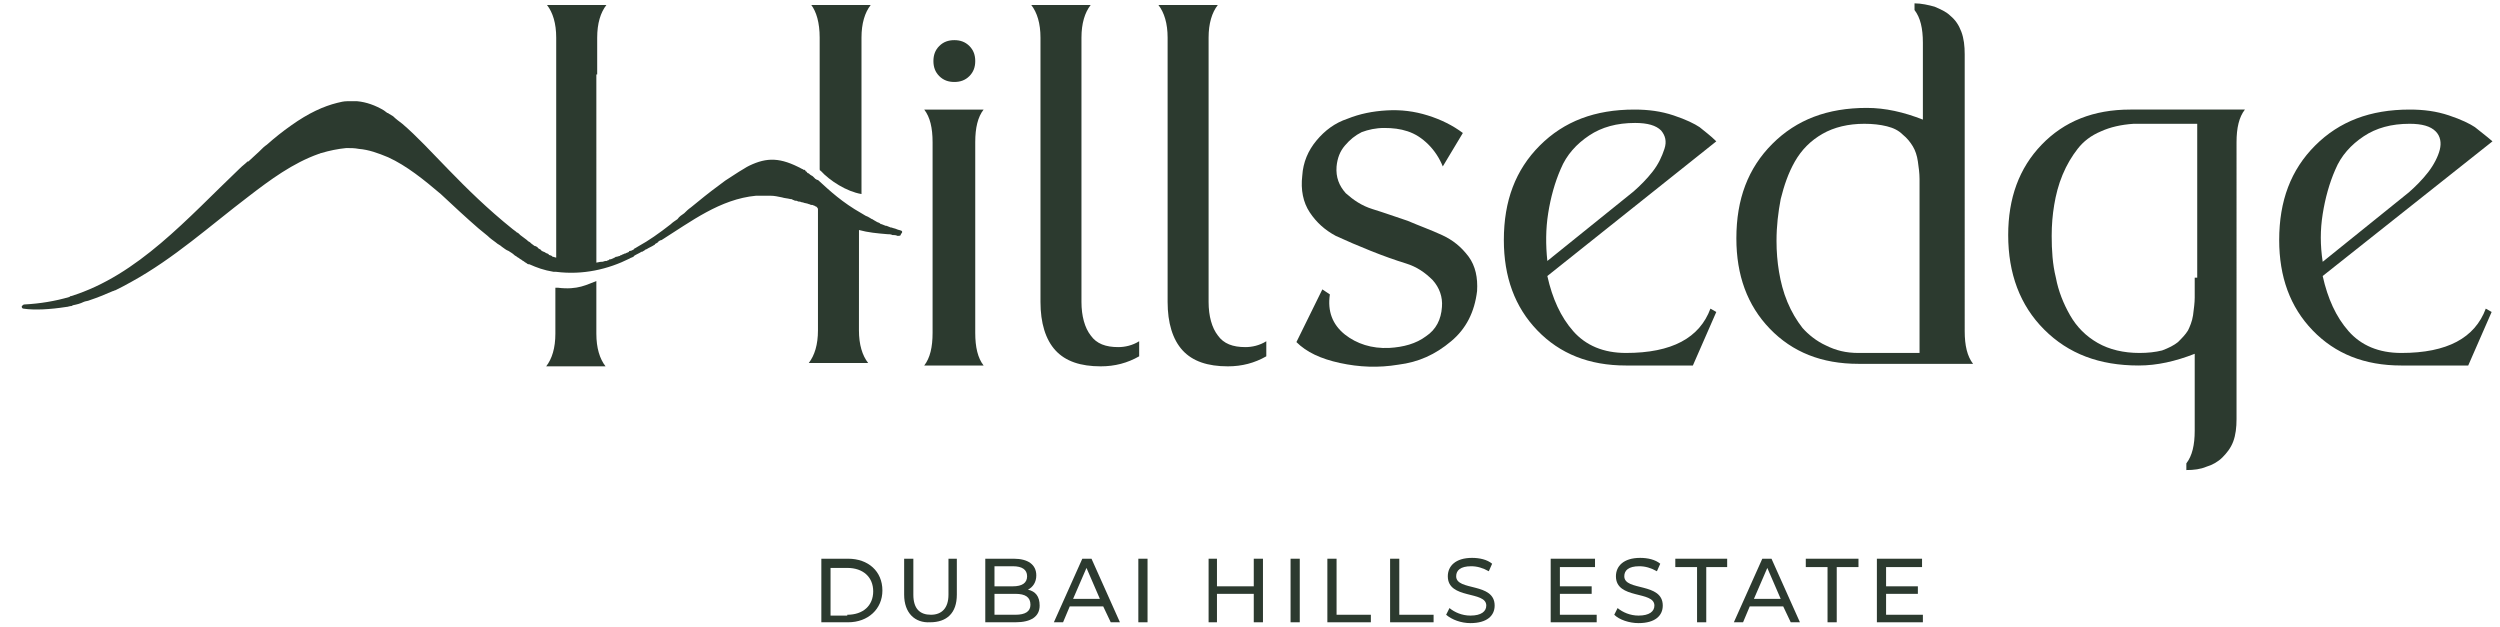
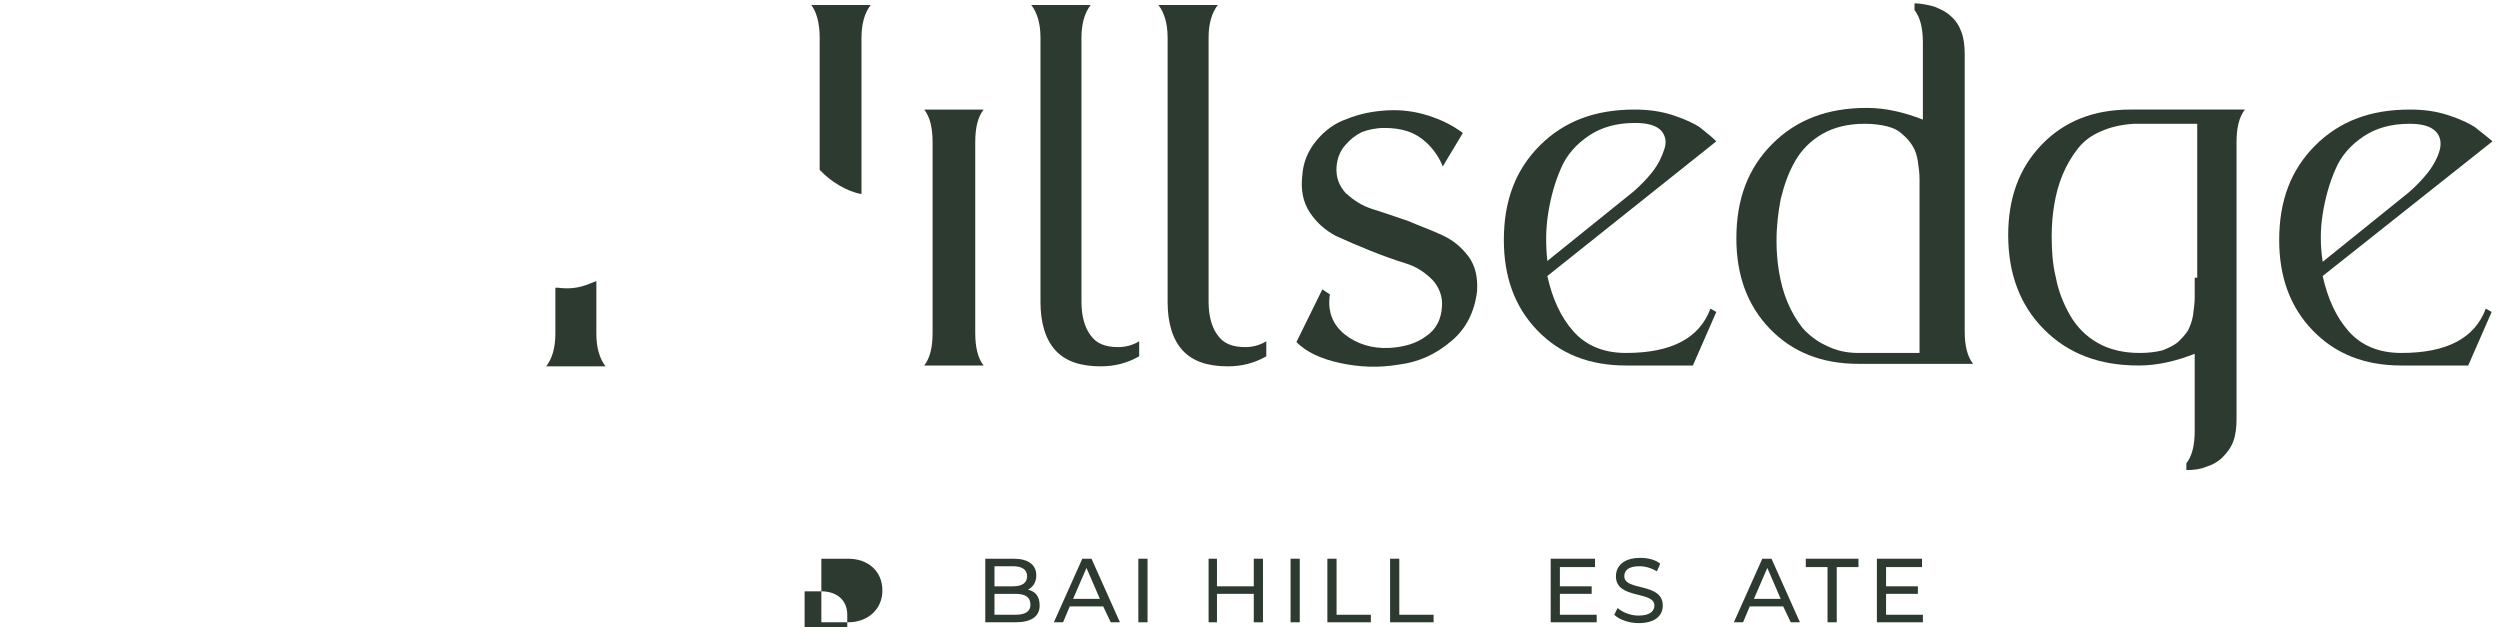
<svg xmlns="http://www.w3.org/2000/svg" version="1.1" id="Layer_1" x="0px" y="0px" viewBox="0 0 298.9 75" style="enable-background:new 0 0 298.9 75;" xml:space="preserve">
  <style type="text/css">
	.st0{fill:#2C3A2F;}
</style>
-   <path class="st0" d="M101.3,73.5c1.9,0,3.1-1.1,3.1-2.8c0-1.7-1.2-2.8-3.1-2.8h-2v5.7H101.3z M98.2,66.8h3.2c2.4,0,4.1,1.5,4.1,3.8  c0,2.2-1.7,3.8-4.1,3.8h-3.2V66.8z" />
-   <path class="st0" d="M108.1,71.1v-4.3h1.1v4.3c0,1.7,0.8,2.4,2.1,2.4s2.1-0.8,2.1-2.4v-4.3h1v4.3c0,2.2-1.2,3.3-3.2,3.3  C109.4,74.5,108.1,73.3,108.1,71.1" />
+   <path class="st0" d="M101.3,73.5c0-1.7-1.2-2.8-3.1-2.8h-2v5.7H101.3z M98.2,66.8h3.2c2.4,0,4.1,1.5,4.1,3.8  c0,2.2-1.7,3.8-4.1,3.8h-3.2V66.8z" />
  <path class="st0" d="M123.2,72.3c0-0.9-0.6-1.3-1.8-1.3h-2.5v2.5h2.5C122.6,73.5,123.2,73.1,123.2,72.3 M118.9,67.7v2.4h2.2  c1.1,0,1.7-0.4,1.7-1.2c0-0.8-0.6-1.2-1.7-1.2H118.9z M124.3,72.4c0,1.3-1,2-2.9,2h-3.6v-7.6h3.4c1.7,0,2.7,0.7,2.7,2  c0,0.8-0.4,1.4-1,1.7C123.8,70.7,124.3,71.3,124.3,72.4" />
  <path class="st0" d="M131.5,71.6l-1.6-3.7l-1.6,3.7H131.5z M131.9,72.5h-4l-0.8,1.9h-1.1l3.4-7.6h1.1l3.4,7.6h-1.1L131.9,72.5z" />
  <rect x="136.1" y="66.8" class="st0" width="1.1" height="7.6" />
  <polygon class="st0" points="151,66.8 151,74.4 149.9,74.4 149.9,71 145.5,71 145.5,74.4 144.5,74.4 144.5,66.8 145.5,66.8   145.5,70.1 149.9,70.1 149.9,66.8 " />
  <rect x="154.3" y="66.8" class="st0" width="1.1" height="7.6" />
  <polygon class="st0" points="158.7,66.8 159.8,66.8 159.8,73.5 163.9,73.5 163.9,74.4 158.7,74.4 " />
  <polygon class="st0" points="166.2,66.8 167.3,66.8 167.3,73.5 171.4,73.5 171.4,74.4 166.2,74.4 " />
-   <path class="st0" d="M172.9,73.5l0.4-0.8c0.6,0.5,1.5,0.9,2.5,0.9c1.3,0,1.9-0.5,1.9-1.2c0-1.8-4.6-0.7-4.6-3.5  c0-1.2,0.9-2.2,2.9-2.2c0.9,0,1.8,0.2,2.4,0.7l-0.4,0.9c-0.7-0.4-1.4-0.6-2.1-0.6c-1.3,0-1.8,0.5-1.8,1.2c0,1.8,4.6,0.7,4.6,3.5  c0,1.2-0.9,2.1-2.9,2.1C174.7,74.5,173.6,74.1,172.9,73.5" />
  <polygon class="st0" points="190.9,73.5 190.9,74.4 185.4,74.4 185.4,66.8 190.7,66.8 190.7,67.8 186.5,67.8 186.5,70.1 190.3,70.1   190.3,71 186.5,71 186.5,73.5 " />
  <path class="st0" d="M193,73.5l0.4-0.8c0.6,0.5,1.5,0.9,2.5,0.9c1.3,0,1.9-0.5,1.9-1.2c0-1.8-4.6-0.7-4.6-3.5c0-1.2,0.9-2.2,2.9-2.2  c0.9,0,1.8,0.2,2.4,0.7l-0.4,0.9c-0.7-0.4-1.4-0.6-2.1-0.6c-1.3,0-1.8,0.5-1.8,1.2c0,1.8,4.6,0.7,4.6,3.5c0,1.2-0.9,2.1-2.9,2.1  C194.8,74.5,193.6,74.1,193,73.5" />
-   <polygon class="st0" points="202.9,67.8 200.3,67.8 200.3,66.8 206.5,66.8 206.5,67.8 204,67.8 204,74.4 202.9,74.4 " />
  <path class="st0" d="M212.9,71.6l-1.6-3.7l-1.6,3.7H212.9z M213.2,72.5h-4l-0.8,1.9h-1.1l3.4-7.6h1.1l3.4,7.6h-1.1L213.2,72.5z" />
  <polygon class="st0" points="218.5,67.8 215.9,67.8 215.9,66.8 222.2,66.8 222.2,67.8 219.6,67.8 219.6,74.4 218.5,74.4 " />
  <polygon class="st0" points="229.9,73.5 229.9,74.4 224.4,74.4 224.4,66.8 229.8,66.8 229.8,67.8 225.5,67.8 225.5,70.1 229.3,70.1   229.3,71 225.5,71 225.5,73.5 " />
-   <path class="st0" d="M107.8,27.6c-0.2-0.1-0.4-0.1-0.6-0.2c0,0,0,0,0,0c-0.2-0.1-0.4-0.1-0.6-0.2c0,0-0.1,0-0.1,0  c-0.2-0.1-0.3-0.1-0.5-0.2c0,0-0.1,0-0.1,0c-0.2-0.1-0.3-0.1-0.5-0.2c-0.1,0-0.1,0-0.2-0.1c-0.1-0.1-0.3-0.1-0.4-0.2  c-0.1,0-0.1-0.1-0.2-0.1c-0.1-0.1-0.2-0.1-0.3-0.2c-0.1,0-0.2-0.1-0.2-0.1c-0.1,0-0.1-0.1-0.2-0.1c-0.1-0.1-0.2-0.1-0.4-0.2  c0,0,0,0,0,0c-0.2-0.1-0.3-0.2-0.5-0.3c-2.3-1.3-3.8-2.7-5-3.8c-0.1-0.1-0.2-0.2-0.3-0.2c-0.1,0-0.1-0.1-0.2-0.1  c0,0-0.1-0.1-0.1-0.1c-0.1-0.1-0.2-0.2-0.2-0.2c0,0,0,0,0,0C97.1,21,97,21,96.9,20.9c0,0-0.1,0-0.1-0.1c-0.1,0-0.1-0.1-0.2-0.1  c0,0-0.1,0-0.1-0.1c0,0-0.1-0.1-0.1-0.1c0,0-0.1,0-0.1-0.1c0,0-0.1-0.1-0.1-0.1c0,0,0,0-0.1,0c-0.1,0-0.1-0.1-0.2-0.1c0,0,0,0,0,0  c-2.6-1.4-4.2-1.4-6.3-0.4c-0.2,0.1-0.4,0.2-0.7,0.4c-0.7,0.4-1.4,0.9-2.2,1.4c-0.3,0.2-0.5,0.4-0.8,0.6c-1.1,0.8-2.2,1.7-3.3,2.6  c-0.3,0.2-0.6,0.5-0.8,0.7c-0.3,0.2-0.6,0.4-0.8,0.7c-0.3,0.2-0.6,0.4-0.8,0.6c-1.4,1.1-2.7,2-3.8,2.6c-0.2,0.1-0.3,0.2-0.5,0.3  c0,0-0.1,0-0.1,0.1c-0.2,0.1-0.3,0.2-0.5,0.2c0,0-0.1,0-0.1,0.1c-0.1,0.1-0.3,0.1-0.4,0.2c0,0-0.1,0-0.1,0c-0.1,0.1-0.3,0.1-0.4,0.2  c-0.1,0-0.1,0-0.2,0.1c-0.1,0-0.3,0.1-0.4,0.1c-0.1,0-0.1,0-0.2,0.1c-0.1,0-0.2,0.1-0.2,0.1c-0.1,0-0.2,0.1-0.3,0.1  c-0.1,0-0.2,0-0.2,0.1c-0.1,0-0.2,0-0.2,0.1c-0.1,0-0.1,0-0.2,0c-0.1,0-0.3,0.1-0.4,0.1c0,0-0.1,0-0.1,0c-0.2,0-0.5,0.1-0.6,0.1  c0,0,0,0,0,0V8.9h0.1V4.5c0-1.7,0.4-3,1.1-3.9h-7.1c0.7,0.9,1.1,2.2,1.1,3.9v26.3h0c0,0,0,0,0,0c-0.1,0-0.3-0.1-0.4-0.1  c0,0-0.1,0-0.1-0.1c-0.1,0-0.2-0.1-0.3-0.1c0,0-0.1,0-0.1-0.1c-0.1-0.1-0.3-0.1-0.4-0.2c0,0,0,0,0,0c-0.1-0.1-0.3-0.1-0.4-0.2  c0,0-0.1,0-0.1-0.1c-0.1-0.1-0.2-0.1-0.3-0.2c0,0-0.1,0-0.1-0.1c-0.1-0.1-0.3-0.2-0.4-0.2c0,0,0,0,0,0c-0.1-0.1-0.3-0.2-0.4-0.3  c0,0-0.1-0.1-0.1-0.1c-0.1-0.1-0.2-0.1-0.3-0.2c0,0-0.1-0.1-0.1-0.1c-0.1-0.1-0.3-0.2-0.4-0.3c0,0,0,0,0,0c-0.1-0.1-0.3-0.2-0.4-0.3  c0,0-0.1-0.1-0.1-0.1c-0.1-0.1-0.2-0.2-0.3-0.2c0,0-0.1-0.1-0.1-0.1c-0.1-0.1-0.3-0.2-0.4-0.3c0,0,0,0,0,0  c-6.1-4.9-9.8-9.7-13.2-12.6c-0.4-0.3-0.8-0.6-1.1-0.9c-0.2-0.1-0.3-0.2-0.5-0.3c-0.1-0.1-0.2-0.1-0.2-0.1c-0.1-0.1-0.3-0.2-0.4-0.3  c-1-0.6-2.1-1-3.2-1.1c-0.1,0-0.2,0-0.4,0c-0.1,0-0.2,0-0.4,0c-0.1,0-0.2,0-0.4,0c-0.4,0-0.8,0.1-1.2,0.2c-1.6,0.4-3.4,1.2-5.5,2.7  c-1,0.7-2,1.5-2.9,2.3c-0.3,0.2-0.5,0.4-0.8,0.7c0,0-0.1,0.1-0.1,0.1c-0.4,0.4-0.9,0.8-1.3,1.2c0,0,0,0-0.1,0  c-0.3,0.3-0.6,0.5-0.9,0.8c0,0,0,0,0,0c-6.3,6-12.2,12.8-20.2,15.3c-0.1,0-0.1,0-0.2,0.1c-1.7,0.5-3.5,0.8-5.4,0.9  c-0.1,0-0.2,0.1-0.3,0.2c0,0.1,0,0.1,0,0.1c0,0.1,0.1,0.2,0.2,0.2C4.1,37.1,6,37,7.9,36.7c0.2,0,0.4-0.1,0.5-0.1  c0.1,0,0.2,0,0.3-0.1c0.5-0.1,0.9-0.2,1.3-0.4c0.2-0.1,0.5-0.1,0.7-0.2c0.9-0.3,1.9-0.7,2.8-1.1c0.1,0,0.2-0.1,0.3-0.1  c0.6-0.3,1.2-0.6,1.9-1c5.1-2.8,9.4-6.7,14-10.2c2.6-2,5.3-4,8.4-5.1c0.1,0,0.2-0.1,0.3-0.1c1-0.3,2-0.5,3-0.6c0.5,0,1,0,1.5,0.1  c1.2,0.1,2.3,0.5,3.5,1c2.2,1,4.3,2.7,6.3,4.4c1.5,1.4,3,2.8,4.5,4.1c0.4,0.3,0.7,0.6,1.1,0.9c0.3,0.3,0.6,0.5,1,0.8  c0.2,0.2,0.5,0.3,0.7,0.5c0.3,0.2,0.5,0.4,0.8,0.5c0.3,0.2,0.5,0.3,0.7,0.5c0,0,0,0,0,0c0.1,0.1,0.2,0.1,0.3,0.2c0,0,0,0,0,0  c0.1,0.1,0.2,0.1,0.3,0.2c0,0,0,0,0,0c0.1,0.1,0.2,0.1,0.3,0.2c0,0,0,0,0,0c0.1,0.1,0.2,0.1,0.3,0.2c0,0,0,0,0,0  c0.1,0.1,0.2,0.1,0.3,0.2c0,0,0,0,0,0c0.1,0.1,0.2,0.1,0.3,0.1c0,0,0,0,0,0c0.9,0.4,1.7,0.7,2.9,0.9h0c0.1,0,0.2,0,0.3,0  c3.2,0.4,6.2-0.3,8.8-1.6c0,0,0,0,0,0c0.1-0.1,0.3-0.1,0.4-0.2c0,0,0.1,0,0.1-0.1c0.3-0.2,0.6-0.3,0.9-0.5c0,0,0,0,0.1,0  c0.1-0.1,0.2-0.1,0.3-0.2c0,0,0.1-0.1,0.2-0.1c0.3-0.2,0.6-0.3,0.9-0.5c0,0,0.1,0,0.1-0.1c0.1-0.1,0.2-0.1,0.3-0.2  c0,0,0.1,0,0.1-0.1c0.1-0.1,0.3-0.2,0.4-0.2c3.5-2.2,7-4.9,11.3-5.3c0.1,0,0.3,0,0.4,0c0.4,0,0.9,0,1.3,0c0.5,0,0.9,0.1,1.4,0.2  c0.3,0.1,0.6,0.1,1,0.2c0.1,0,0.2,0,0.3,0.1c0.1,0,0.2,0.1,0.3,0.1c0,0,0,0,0.1,0c0.1,0,0.2,0.1,0.3,0.1c0,0,0,0,0.1,0  c0.1,0,0.2,0.1,0.4,0.1c0,0,0,0,0,0c0.2,0.1,0.5,0.1,0.7,0.2c0,0,0,0,0,0c0.1,0,0.2,0.1,0.3,0.1c0,0,0,0,0.1,0  c0.1,0,0.2,0.1,0.3,0.1c0,0,0,0,0,0c0,0,0.1,0.1,0.2,0.1c0.1,0.1,0.2,0.2,0.2,0.3v0.5v14c0,1.7-0.4,3-1.1,3.9h7.1  c-0.7-0.9-1.1-2.2-1.1-3.9V27.5c1.1,0.3,2.2,0.4,3.4,0.5h0c0.2,0,0.4,0,0.6,0.1h0c0.2,0,0.4,0,0.6,0.1c0,0,0,0,0,0c0,0,0.1,0,0.1,0  c0.1,0,0.2,0,0.3-0.1c0,0,0,0,0,0c0,0,0-0.1,0-0.1C107.9,27.8,107.9,27.7,107.8,27.6" />
  <path class="st0" d="M71.3,33.6c-1.1,0.4-2.2,1.1-4.6,0.8c-0.1,0-0.2,0-0.3,0l0,5.5c0,1.7-0.4,3-1.1,3.9h7.1  c-0.7-0.9-1.1-2.2-1.1-3.9L71.3,33.6z" />
  <path class="st0" d="M98,8.9v11.3c0,0.1,0,0.2,0.1,0.2c1.1,1.2,3.1,2.5,4.9,2.8V4.5c0-1.7,0.4-3,1.1-3.9h-7.1  C97.6,1.4,98,2.7,98,4.5V8.9z" />
-   <path class="st0" d="M114.1,9.8c0.7,0,1.3-0.2,1.8-0.7c0.5-0.5,0.7-1.1,0.7-1.8c0-0.7-0.2-1.3-0.7-1.8c-0.5-0.5-1.1-0.7-1.8-0.7  c-0.7,0-1.3,0.2-1.8,0.7c-0.5,0.5-0.7,1.1-0.7,1.8c0,0.7,0.2,1.3,0.7,1.8C112.8,9.6,113.4,9.8,114.1,9.8" />
  <path class="st0" d="M117.6,13.1h-7.1c0.7,0.9,1,2.2,1,3.9v22.8c0,1.7-0.3,3-1,3.9h7.1c-0.7-0.9-1-2.2-1-3.9V17  C116.6,15.3,116.9,14,117.6,13.1" />
  <path class="st0" d="M130.4,40.1c-0.7-0.9-1.1-2.3-1.1-4V4.5c0-1.7,0.4-3,1.1-3.9h-7.1c0.7,0.9,1.1,2.2,1.1,3.9v31.6  c0,2.5,0.6,4.5,1.8,5.8c1.2,1.3,3,1.9,5.4,1.9c1.7,0,3.2-0.4,4.6-1.2v-1.8c-0.8,0.5-1.7,0.7-2.5,0.7  C132.2,41.5,131.1,41.1,130.4,40.1" />
  <path class="st0" d="M145.6,40.1c-0.7-0.9-1.1-2.3-1.1-4V4.5c0-1.7,0.4-3,1.1-3.9h-7.1c0.7,0.9,1.1,2.2,1.1,3.9v31.6  c0,2.5,0.6,4.5,1.8,5.8c1.2,1.3,3,1.9,5.4,1.9c1.7,0,3.2-0.4,4.6-1.2v-1.8c-0.8,0.5-1.7,0.7-2.5,0.7  C147.4,41.5,146.3,41.1,145.6,40.1" />
  <path class="st0" d="M172.4,28.1c-1.3-0.6-2.7-1.1-4.1-1.7c-1.5-0.5-2.9-1-4.2-1.4c-1.3-0.4-2.3-1.1-3.2-1.9  c-0.8-0.9-1.2-1.9-1.1-3.2c0.1-1,0.4-1.8,1-2.5c0.6-0.7,1.2-1.2,2-1.6c0.8-0.3,1.7-0.5,2.7-0.5c1,0,1.9,0.1,2.8,0.4  c0.9,0.3,1.7,0.8,2.5,1.6c0.7,0.7,1.3,1.6,1.7,2.6l2.4-4c-1.2-0.9-2.6-1.6-4.2-2.1c-1.6-0.5-3.2-0.7-4.9-0.6c-1.7,0.1-3.2,0.4-4.7,1  c-1.5,0.5-2.7,1.4-3.7,2.6c-1,1.2-1.6,2.6-1.7,4.2c-0.2,1.7,0.1,3.2,0.9,4.4c0.8,1.2,1.8,2.1,3.1,2.8c1.3,0.6,2.7,1.2,4.2,1.8  c1.5,0.6,2.9,1.1,4.2,1.5c1.3,0.4,2.3,1.1,3.2,2c0.8,0.9,1.2,2,1.1,3.2c-0.1,1.5-0.7,2.7-1.9,3.5c-1.2,0.9-2.7,1.3-4.4,1.4  c-2.1,0.1-3.9-0.5-5.3-1.6c-1.5-1.2-2.1-2.8-1.8-4.8l-0.9-0.6l-3.1,6.3c1.2,1.2,2.9,2,5.2,2.5c2.3,0.5,4.6,0.6,7,0.2  c2.4-0.3,4.4-1.2,6.3-2.8c1.8-1.5,2.8-3.5,3.1-6c0.1-1.6-0.2-3-1-4.1C174.7,29.5,173.7,28.7,172.4,28.1" />
  <path class="st0" d="M199,17.8c-0.3,0.9-0.7,1.8-1.4,2.7c-0.7,0.9-1.5,1.7-2.3,2.4l-10.3,8.3c-0.2-1.9-0.2-3.8,0.1-5.7  c0.3-1.9,0.8-3.7,1.5-5.3c0.7-1.7,1.9-3,3.4-4c1.5-1,3.3-1.5,5.5-1.5c1.5,0,2.5,0.3,3.1,0.9C199.1,16.2,199.3,16.9,199,17.8   M203.2,15.2c-0.6-0.4-1.6-0.9-3.1-1.4c-1.5-0.5-3-0.7-4.7-0.7c-4.7,0-8.4,1.4-11.3,4.3c-2.9,2.9-4.3,6.6-4.3,11.3  c0,4.4,1.3,8,4,10.8c2.7,2.8,6.2,4.2,10.6,4.2h8l2.8-6.4l-0.7-0.4c-1.3,3.5-4.6,5.3-10.1,5.3c-2.7,0-4.8-0.9-6.3-2.6  c-1.5-1.7-2.5-3.9-3.1-6.6l20.2-16.1C204.5,16.2,203.8,15.7,203.2,15.2" />
  <path class="st0" d="M229.8,42.2h-7.6c-1.5,0-2.7-0.3-3.9-0.9c-1.1-0.5-2.1-1.3-2.8-2.1c-0.7-0.9-1.3-1.9-1.8-3.1  c-0.5-1.2-0.8-2.4-1-3.6c-0.2-1.2-0.3-2.4-0.3-3.7c0-1.8,0.2-3.4,0.5-5c0.4-1.6,0.9-3.1,1.7-4.5c0.8-1.4,1.9-2.5,3.3-3.3  c1.4-0.8,3.1-1.2,5-1.2c1,0,1.9,0.1,2.7,0.3c0.8,0.2,1.4,0.5,1.9,1c0.5,0.4,0.9,0.9,1.2,1.4c0.3,0.5,0.5,1.1,0.6,1.8  c0.1,0.7,0.2,1.4,0.2,2.1c0,0.6,0,1.4,0,2.4V42.2z M234.9,6.5c0-1-0.1-1.9-0.4-2.7c-0.3-0.8-0.7-1.4-1.3-1.9  c-0.5-0.5-1.2-0.8-1.9-1.1c-0.7-0.2-1.6-0.4-2.4-0.4v0.8c0.7,0.9,1,2.2,1,3.9v9.2c-2.3-0.9-4.5-1.4-6.7-1.4c-4.7,0-8.4,1.4-11.3,4.3  c-2.9,2.9-4.3,6.6-4.3,11.3c0,4.4,1.3,8,4,10.8c2.7,2.8,6.2,4.2,10.6,4.2h13.7c-0.7-0.9-1-2.2-1-3.9V6.5z" />
  <path class="st0" d="M262.4,33.2c0,1,0,1.7,0,2.4c0,0.6-0.1,1.3-0.2,2.1c-0.1,0.7-0.4,1.4-0.6,1.8c-0.3,0.5-0.7,0.9-1.2,1.4  c-0.5,0.4-1.1,0.7-1.9,1c-0.8,0.2-1.7,0.3-2.7,0.3c-1.9,0-3.6-0.4-5-1.2c-1.4-0.8-2.5-1.9-3.3-3.3c-0.8-1.4-1.4-2.9-1.7-4.5  c-0.4-1.6-0.5-3.3-0.5-5c0-1.3,0.1-2.5,0.3-3.7c0.2-1.2,0.5-2.4,1-3.6c0.5-1.2,1.1-2.2,1.8-3.1c0.7-0.9,1.6-1.6,2.8-2.1  c1.1-0.5,2.4-0.8,3.9-0.9h7.6V33.2z M244.1,17.3c-2.7,2.8-4,6.4-4,10.8c0,4.6,1.4,8.4,4.3,11.3c2.9,2.9,6.6,4.3,11.3,4.3  c2.2,0,4.4-0.5,6.7-1.4v9.2c0,1.7-0.3,3-1,3.9v0.8c0.9,0,1.7-0.1,2.4-0.4c0.7-0.2,1.4-0.6,1.9-1.1c0.5-0.5,1-1.1,1.3-1.9  c0.3-0.8,0.4-1.7,0.4-2.7V17c0-1.7,0.3-3,1-3.9h-13.7C250.3,13.1,246.8,14.5,244.1,17.3" />
  <path class="st0" d="M277.7,25.6c0.3-1.9,0.8-3.7,1.5-5.3c0.7-1.7,1.9-3,3.4-4c1.5-1,3.3-1.5,5.5-1.5c1.5,0,2.5,0.3,3.1,0.9  c0.6,0.6,0.7,1.4,0.5,2.2s-0.7,1.8-1.4,2.7c-0.7,0.9-1.5,1.7-2.3,2.4l-10.3,8.3C277.4,29.3,277.4,27.5,277.7,25.6 M287.1,42.2  c-2.7,0-4.8-0.9-6.3-2.6c-1.5-1.7-2.5-3.9-3.1-6.6L298,16.9c-0.8-0.7-1.5-1.2-2.1-1.7c-0.6-0.4-1.6-0.9-3.1-1.4  c-1.5-0.5-3-0.7-4.7-0.7c-4.7,0-8.4,1.4-11.3,4.3c-2.9,2.9-4.3,6.6-4.3,11.3c0,4.4,1.3,8,4,10.8c2.7,2.8,6.2,4.2,10.6,4.2h8l2.8-6.4  l-0.7-0.4C295.9,40.4,292.6,42.2,287.1,42.2" />
</svg>